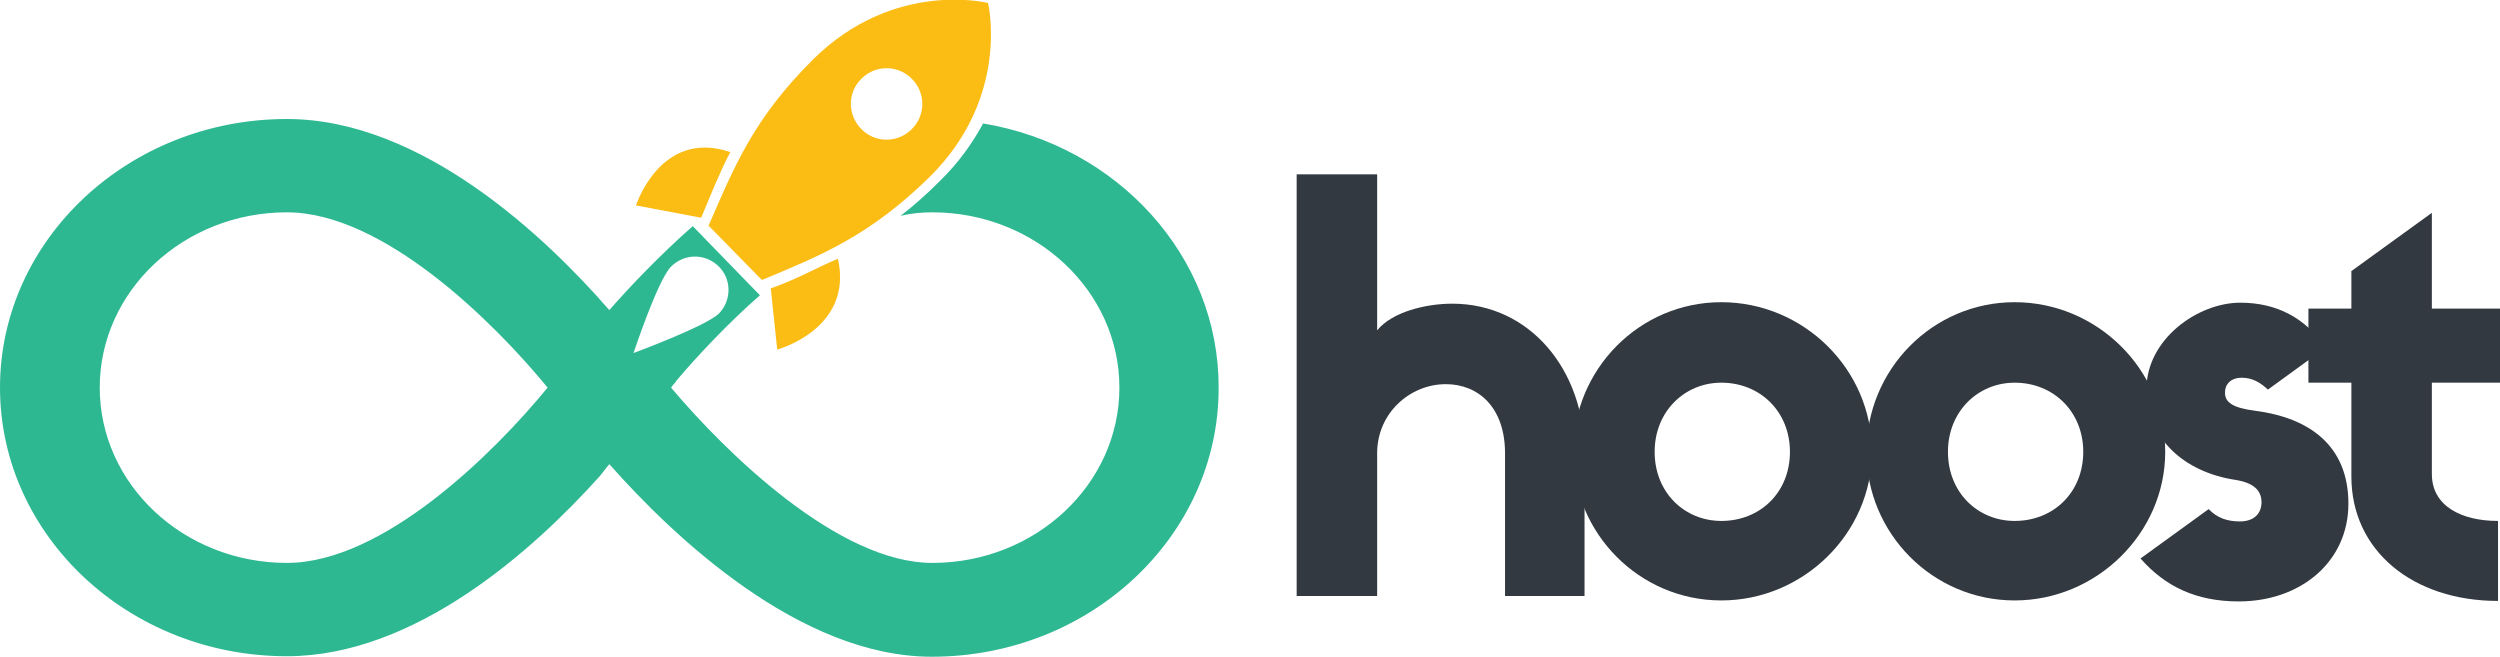
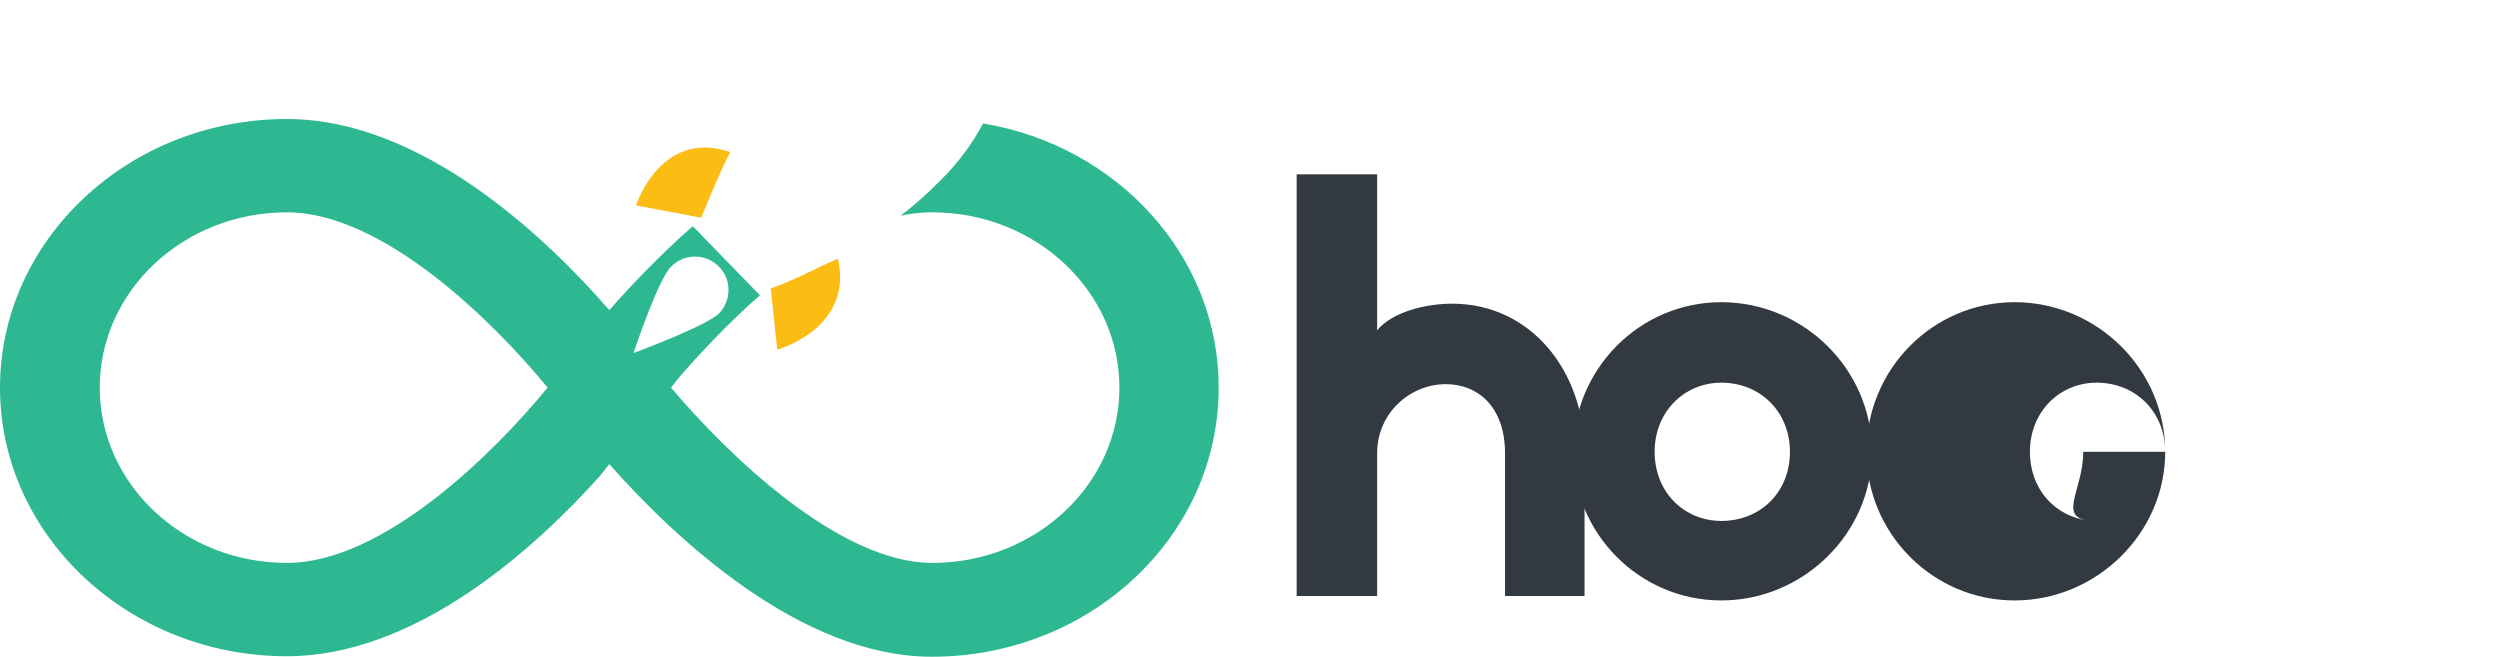
<svg xmlns="http://www.w3.org/2000/svg" version="1.1" id="Layer_2" x="0px" y="0px" viewBox="0 0 506.3 133" style="enable-background:new 0 0 506.3 133;" xml:space="preserve">
  <style type="text/css">
	.st0{fill:#323940;}
	.st1{fill:#FBBC14;}
	.st2{fill:#2EB892;}
</style>
  <g>
    <g>
      <g>
        <path class="st0" d="M321,120.7h-16.2V91.8c0-9.3-5.4-14-12-14c-7.2,0-13.9,5.8-13.9,14v28.9h-16.3V35.3h16.3v31.6     c3.1-3.8,10-5.4,15.2-5.4c15.8,0,26.8,13.5,26.8,30.3v28.9H321z" />
      </g>
    </g>
    <g>
      <path class="st0" d="M379.1,91.5c0,16.5-13.9,30.1-30.5,30.1s-30-13.6-30-30.1c0-16.7,13.4-30.3,30-30.3S379.1,74.7,379.1,91.5z     M362.5,91.5c0-8.1-6-14-13.9-14c-7.4,0-13.5,5.8-13.5,14c0,8.3,6.1,14,13.5,14C356.5,105.5,362.5,99.7,362.5,91.5z" />
    </g>
    <g>
-       <path class="st0" d="M438.5,91.5c0,16.5-13.9,30.1-30.5,30.1s-30-13.6-30-30.1c0-16.7,13.4-30.3,30-30.3S438.5,74.7,438.5,91.5z     M421.9,91.5c0-8.1-6-14-13.9-14c-7.4,0-13.5,5.8-13.5,14c0,8.3,6.1,14,13.5,14C415.9,105.5,421.9,99.7,421.9,91.5z" />
+       <path class="st0" d="M438.5,91.5c0,16.5-13.9,30.1-30.5,30.1s-30-13.6-30-30.1c0-16.7,13.4-30.3,30-30.3S438.5,74.7,438.5,91.5z     c0-8.1-6-14-13.9-14c-7.4,0-13.5,5.8-13.5,14c0,8.3,6.1,14,13.5,14C415.9,105.5,421.9,99.7,421.9,91.5z" />
    </g>
    <g>
-       <path class="st0" d="M434.7,78.8c0-10.1,10.4-17.5,19-17.5c7.4,0,13.2,3.1,17.3,9.1l-11.7,8.5c-1.5-1.4-3.1-2.4-5.3-2.4    c-2.2,0-3.4,1.3-3.4,3c0,1.9,1.4,3.1,6.2,3.7c10.7,1.4,18.8,6.9,18.8,18.8c0,11.8-9.7,19.8-22.2,19.8c-8.6,0-14.9-3-19.9-8.7    l13.8-10c1.7,1.8,3.8,2.5,6.3,2.5c3,0,4.4-1.7,4.4-3.9c0-2.3-1.5-3.9-5.2-4.5C442.1,95.6,434.7,88.6,434.7,78.8z" />
-       <path class="st0" d="M492.5,77.5V96c0,6.5,6,9.5,13.4,9.5v16.2c-17.3,0-29.7-10.2-29.7-25.2v-19h-8.7v-15h8.7v-7.6l16.3-11.8v19.4    h13.8v15H492.5z" />
-     </g>
+       </g>
  </g>
  <g>
    <g>
      <g>
        <path class="st1" d="M156.1,58.4l1.3,12.4c0,0,15.5-4.2,12.3-18.4C165.4,54.2,161.3,56.6,156.1,58.4L156.1,58.4z" />
        <path class="st1" d="M147.9,30.8c-14.1-4.8-19.1,10.8-19.1,10.8l13.2,2.5C143.9,39.6,145.6,35.2,147.9,30.8z" />
-         <path class="st1" d="M154.3,56.7c11.8-4.9,21.8-8.9,34-20.9c16.4-16.2,11.8-35.2,11.8-35.2s-19-4.8-35.4,11.4     c-12.2,12.1-16.1,22-21.2,33.7C147.1,49.3,150.8,53.2,154.3,56.7z M174.5,15.9c2.8-2.8,7.4-2.8,10.2,0.1     c2.8,2.8,2.8,7.4-0.1,10.2c-2.8,2.8-7.4,2.8-10.2-0.1C171.6,23.2,171.6,18.7,174.5,15.9z" />
      </g>
    </g>
    <path class="st2" d="M199.1,25c-2.1,3.9-4.9,7.9-8.8,11.7c-2.7,2.7-5.3,5-7.9,7c2.1-0.5,4.3-0.7,6.4-0.7   c20.9,0,37.9,15.9,37.9,35.5s-17,35.5-37.9,35.5c-18.9,0-41.6-22.1-52.9-35.5c0.3-0.4,0.6-0.8,0.9-1.1c0.1-0.1,0.1-0.2,0.1-0.2l0,0   c4.1-4.9,10.7-11.9,17-17.4l-13.6-14c-6.3,5.5-12.8,12.3-16.9,17c-12.7-14.6-37.9-38.7-65.3-38.7C26.1,24.1,0,48.5,0,78.5   s26.1,54.4,58.1,54.4c26.1,0,50.1-21.7,63.3-36.4l0,0c0.7-0.8,1.3-1.7,2-2.5l0,0c13,14.7,38.6,39,65.3,39   c32.1,0,58.1-24.4,58.1-54.4C246.9,51.8,226.2,29.5,199.1,25z M58.1,114c-20.9,0-37.9-15.9-37.9-35.5S37.2,43,58.1,43   c19.5,0,41.9,22.2,52.8,35.5C100,91.8,77.6,114,58.1,114z M152.2,60.1c-2-2-4-4.1-6-6.1L152.2,60.1z M128.3,71.5   c0,0,4.9-14.8,7.6-17.5s6.9-2.7,9.6-0.1c2.7,2.6,2.7,6.9,0.1,9.6C142.9,66.1,128.3,71.5,128.3,71.5z" />
  </g>
</svg>